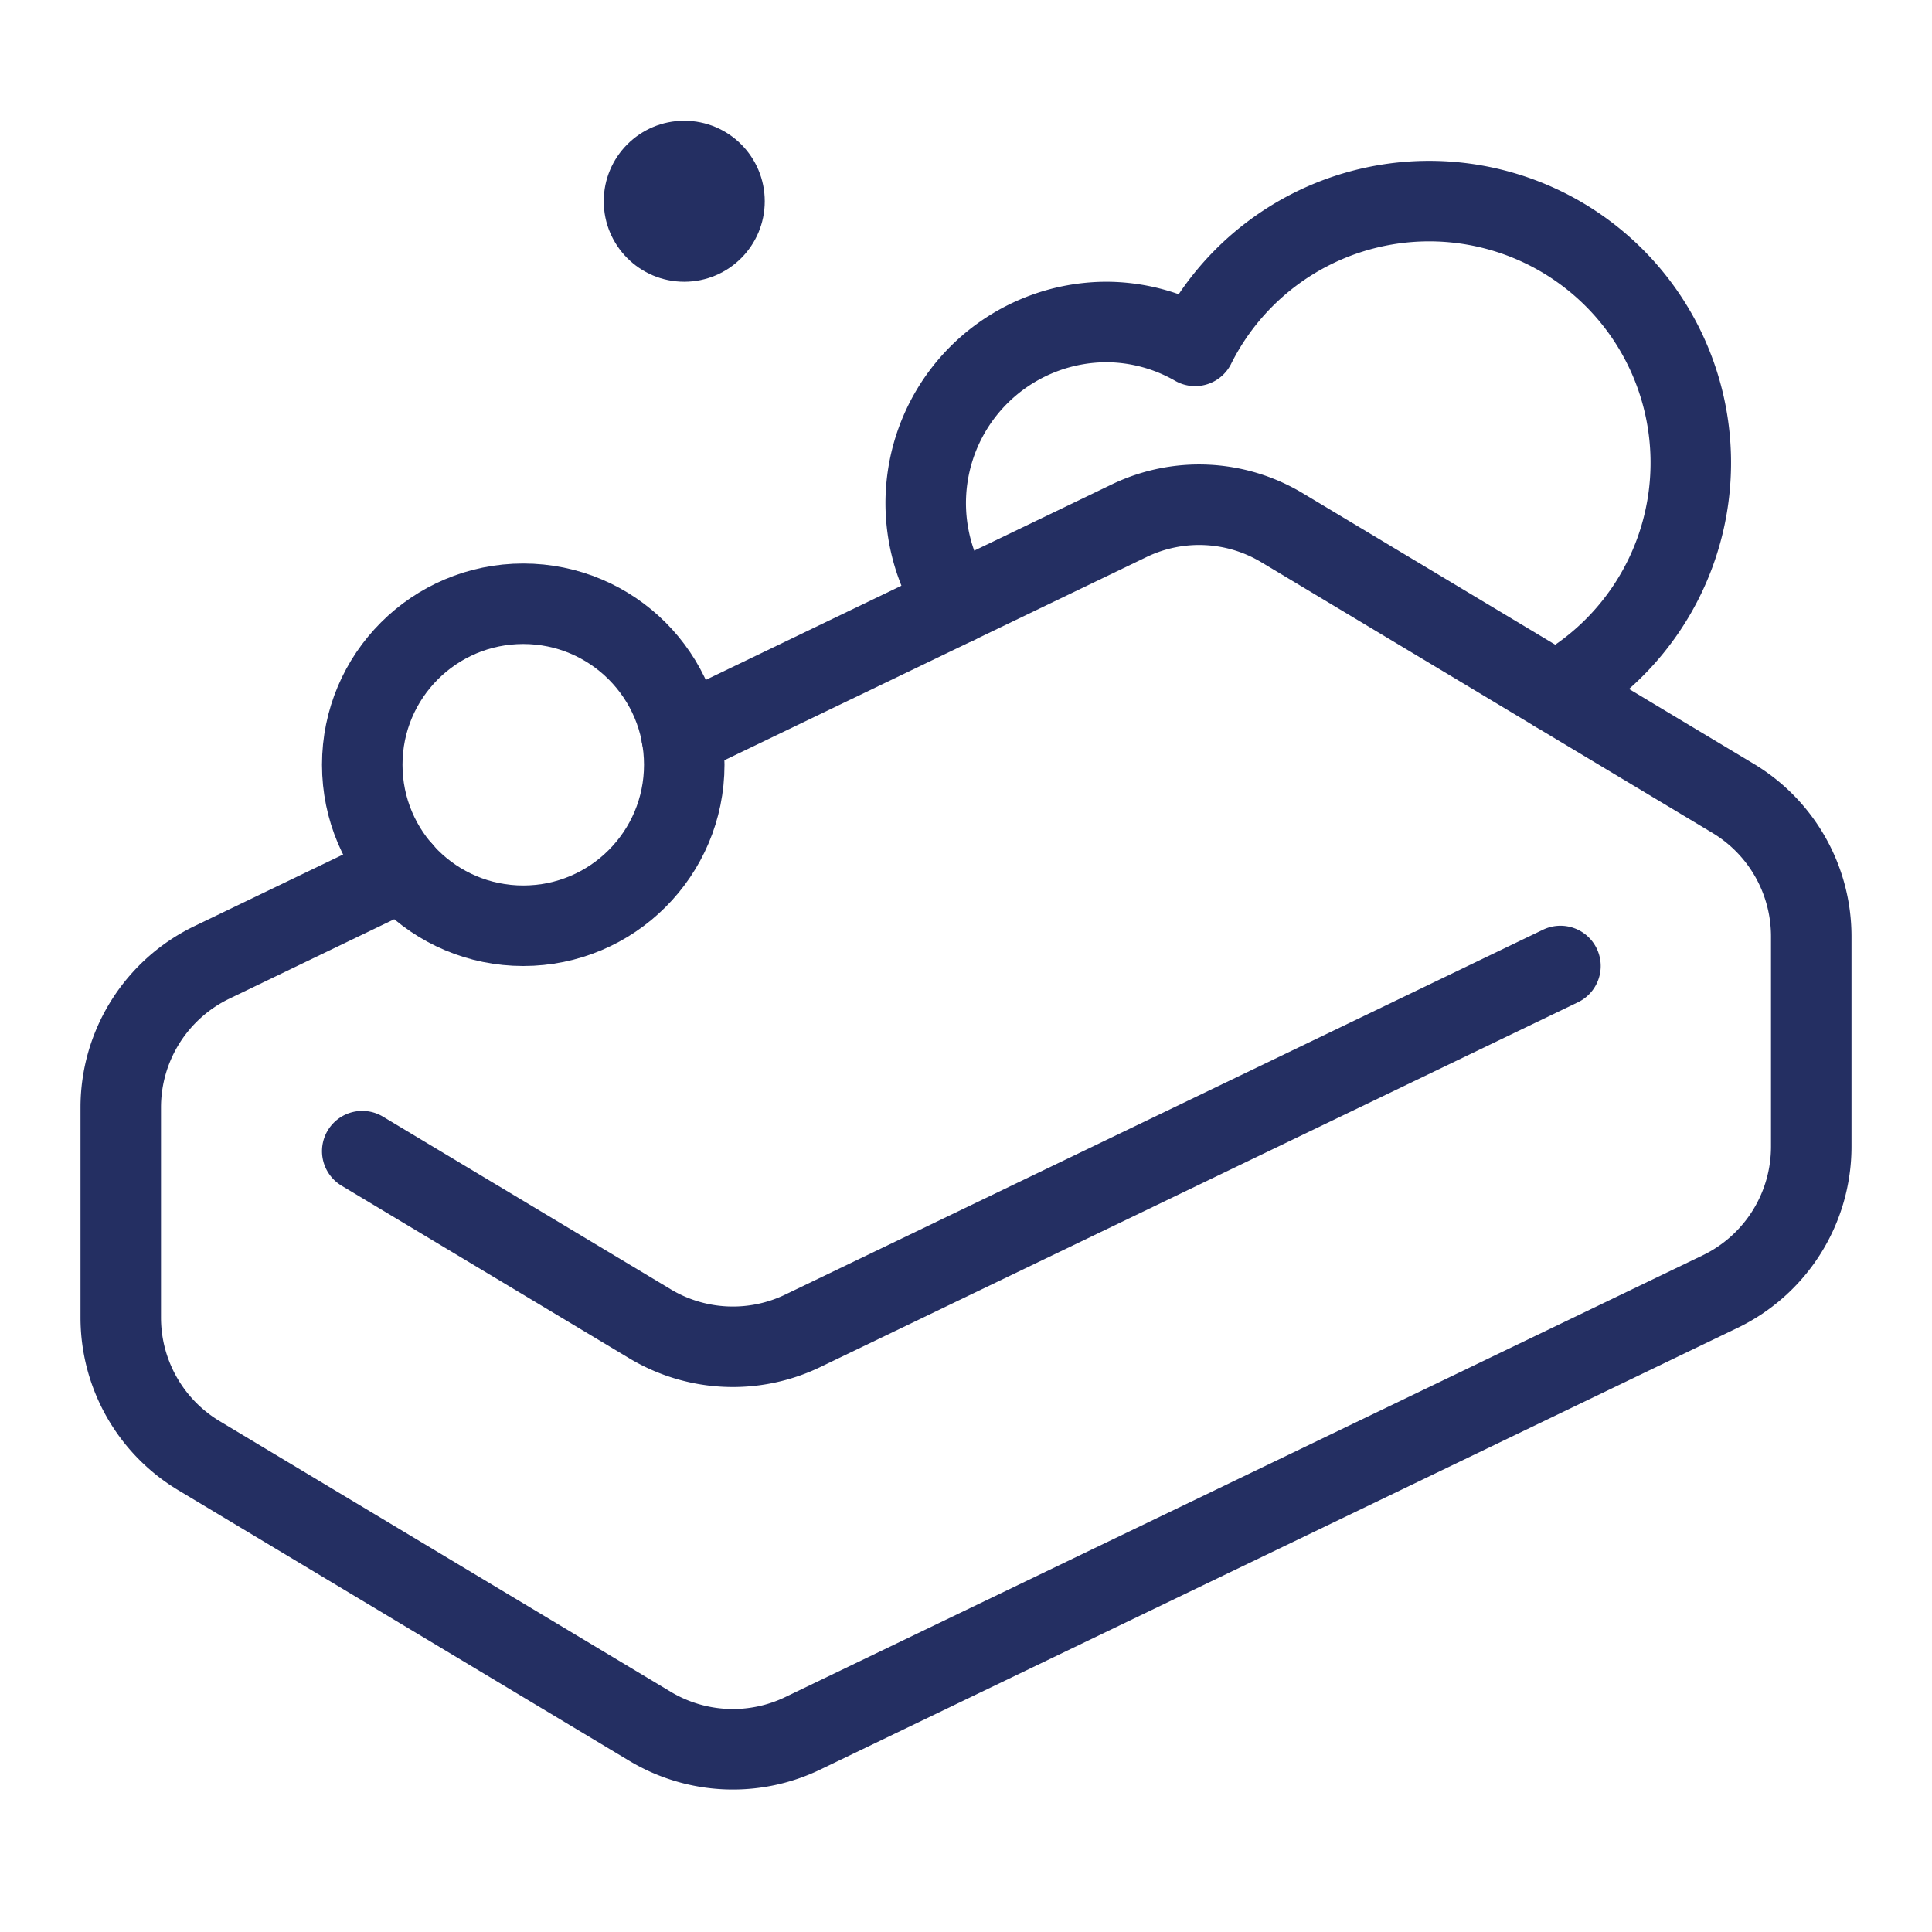
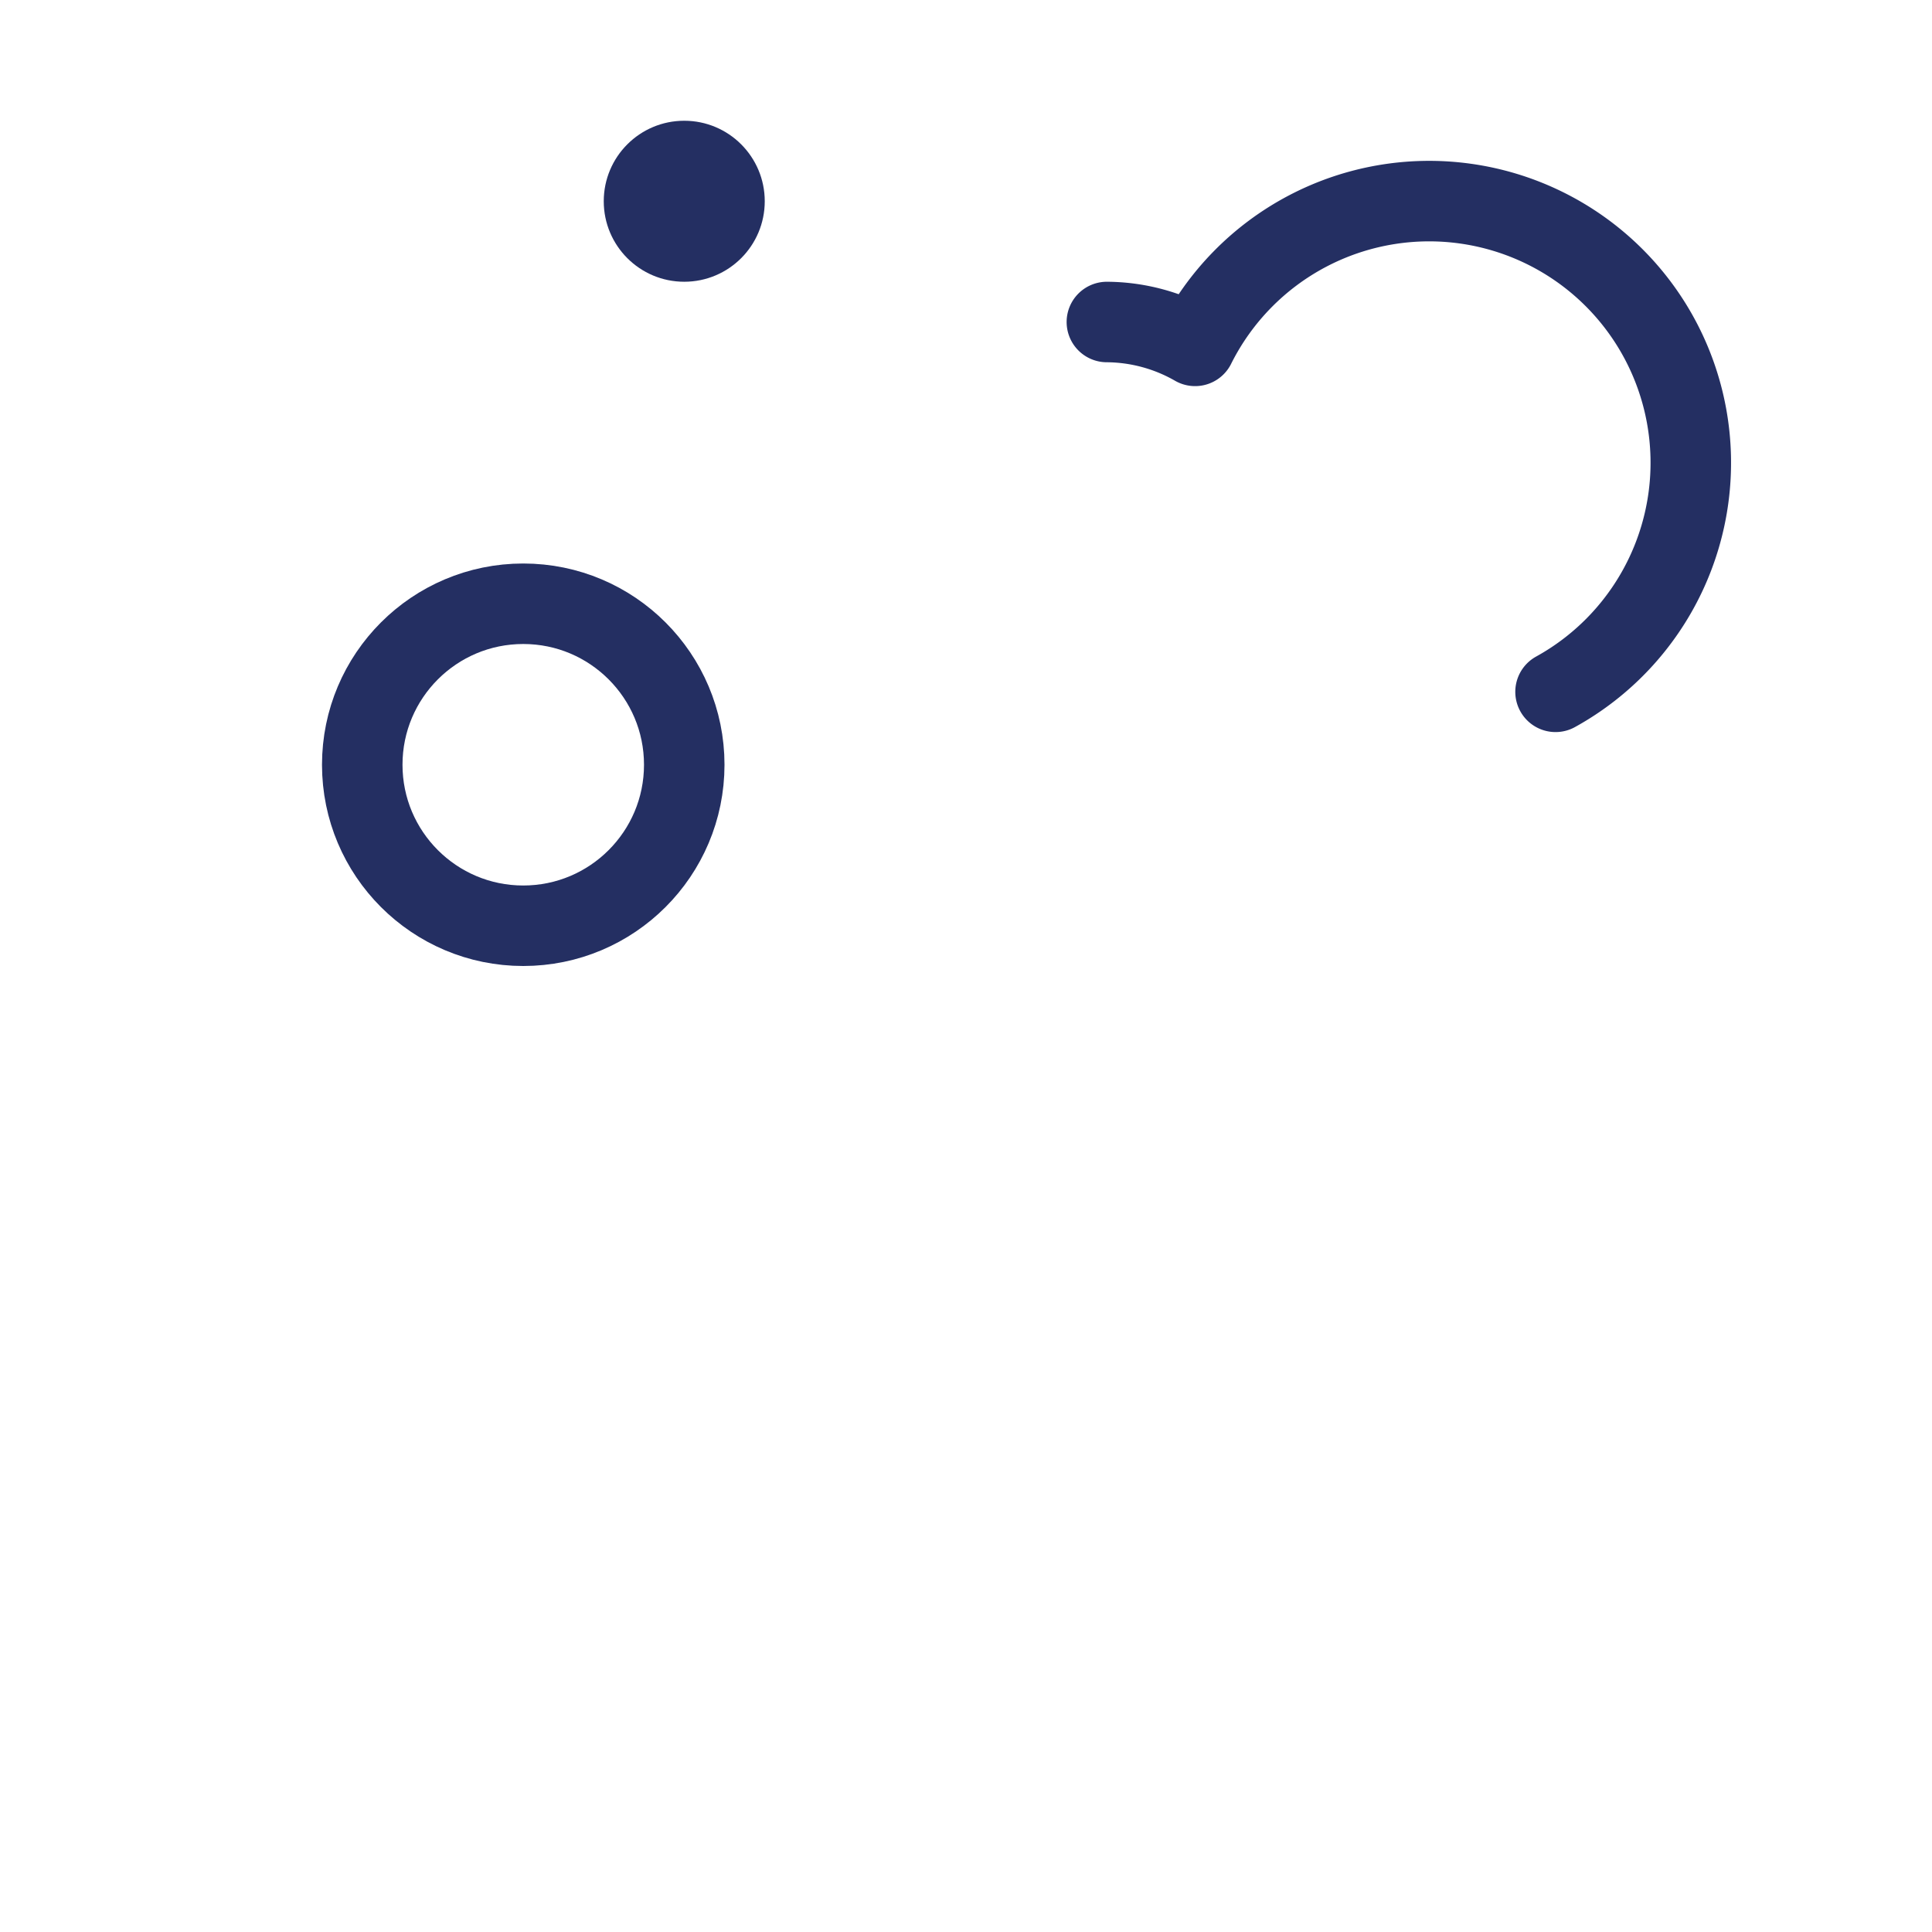
<svg xmlns="http://www.w3.org/2000/svg" width="48" height="48" viewBox="0 0 48 48">
  <g class="nc-icon-wrapper" fill="#242f62" stroke-linecap="round" stroke-linejoin="round">
-     <path d="M38.647,17.188a6.5,6.5,0,1,0-8.955-8.595A4.455,4.455,0,0,0,27.5,8a4.5,4.5,0,0,0-3.739,7.005" fill="none" stroke="#242f62" stroke-width="2" data-cap="butt" data-color="color-2" />
-     <path d="M38.769,24,19.944,33.064a4,4,0,0,1-3.794-.174L9,28.6" fill="none" stroke="#242f62" stroke-width="2" />
-     <path d="M9.993,21.633,5.265,23.91A4,4,0,0,0,3,27.514v5.221a4,4,0,0,0,1.942,3.43L16.15,42.89a4,4,0,0,0,3.794.174L42.735,32.09A4,4,0,0,0,45,28.486V23.265a4,4,0,0,0-1.942-3.43L31.85,13.11a4,4,0,0,0-3.794-.174L16.935,18.29" fill="none" stroke="#242f62" stroke-width="2" data-cap="butt" />
+     <path d="M38.647,17.188a6.5,6.5,0,1,0-8.955-8.595A4.455,4.455,0,0,0,27.5,8" fill="none" stroke="#242f62" stroke-width="2" data-cap="butt" data-color="color-2" />
    <circle cx="13" cy="19" r="4" fill="none" stroke="#242f62" stroke-width="2" data-color="color-2" />
    <circle cx="17" cy="5" r="2" fill="#242f62" data-color="color-2" data-stroke="none" stroke="none" />
  </g>
</svg>